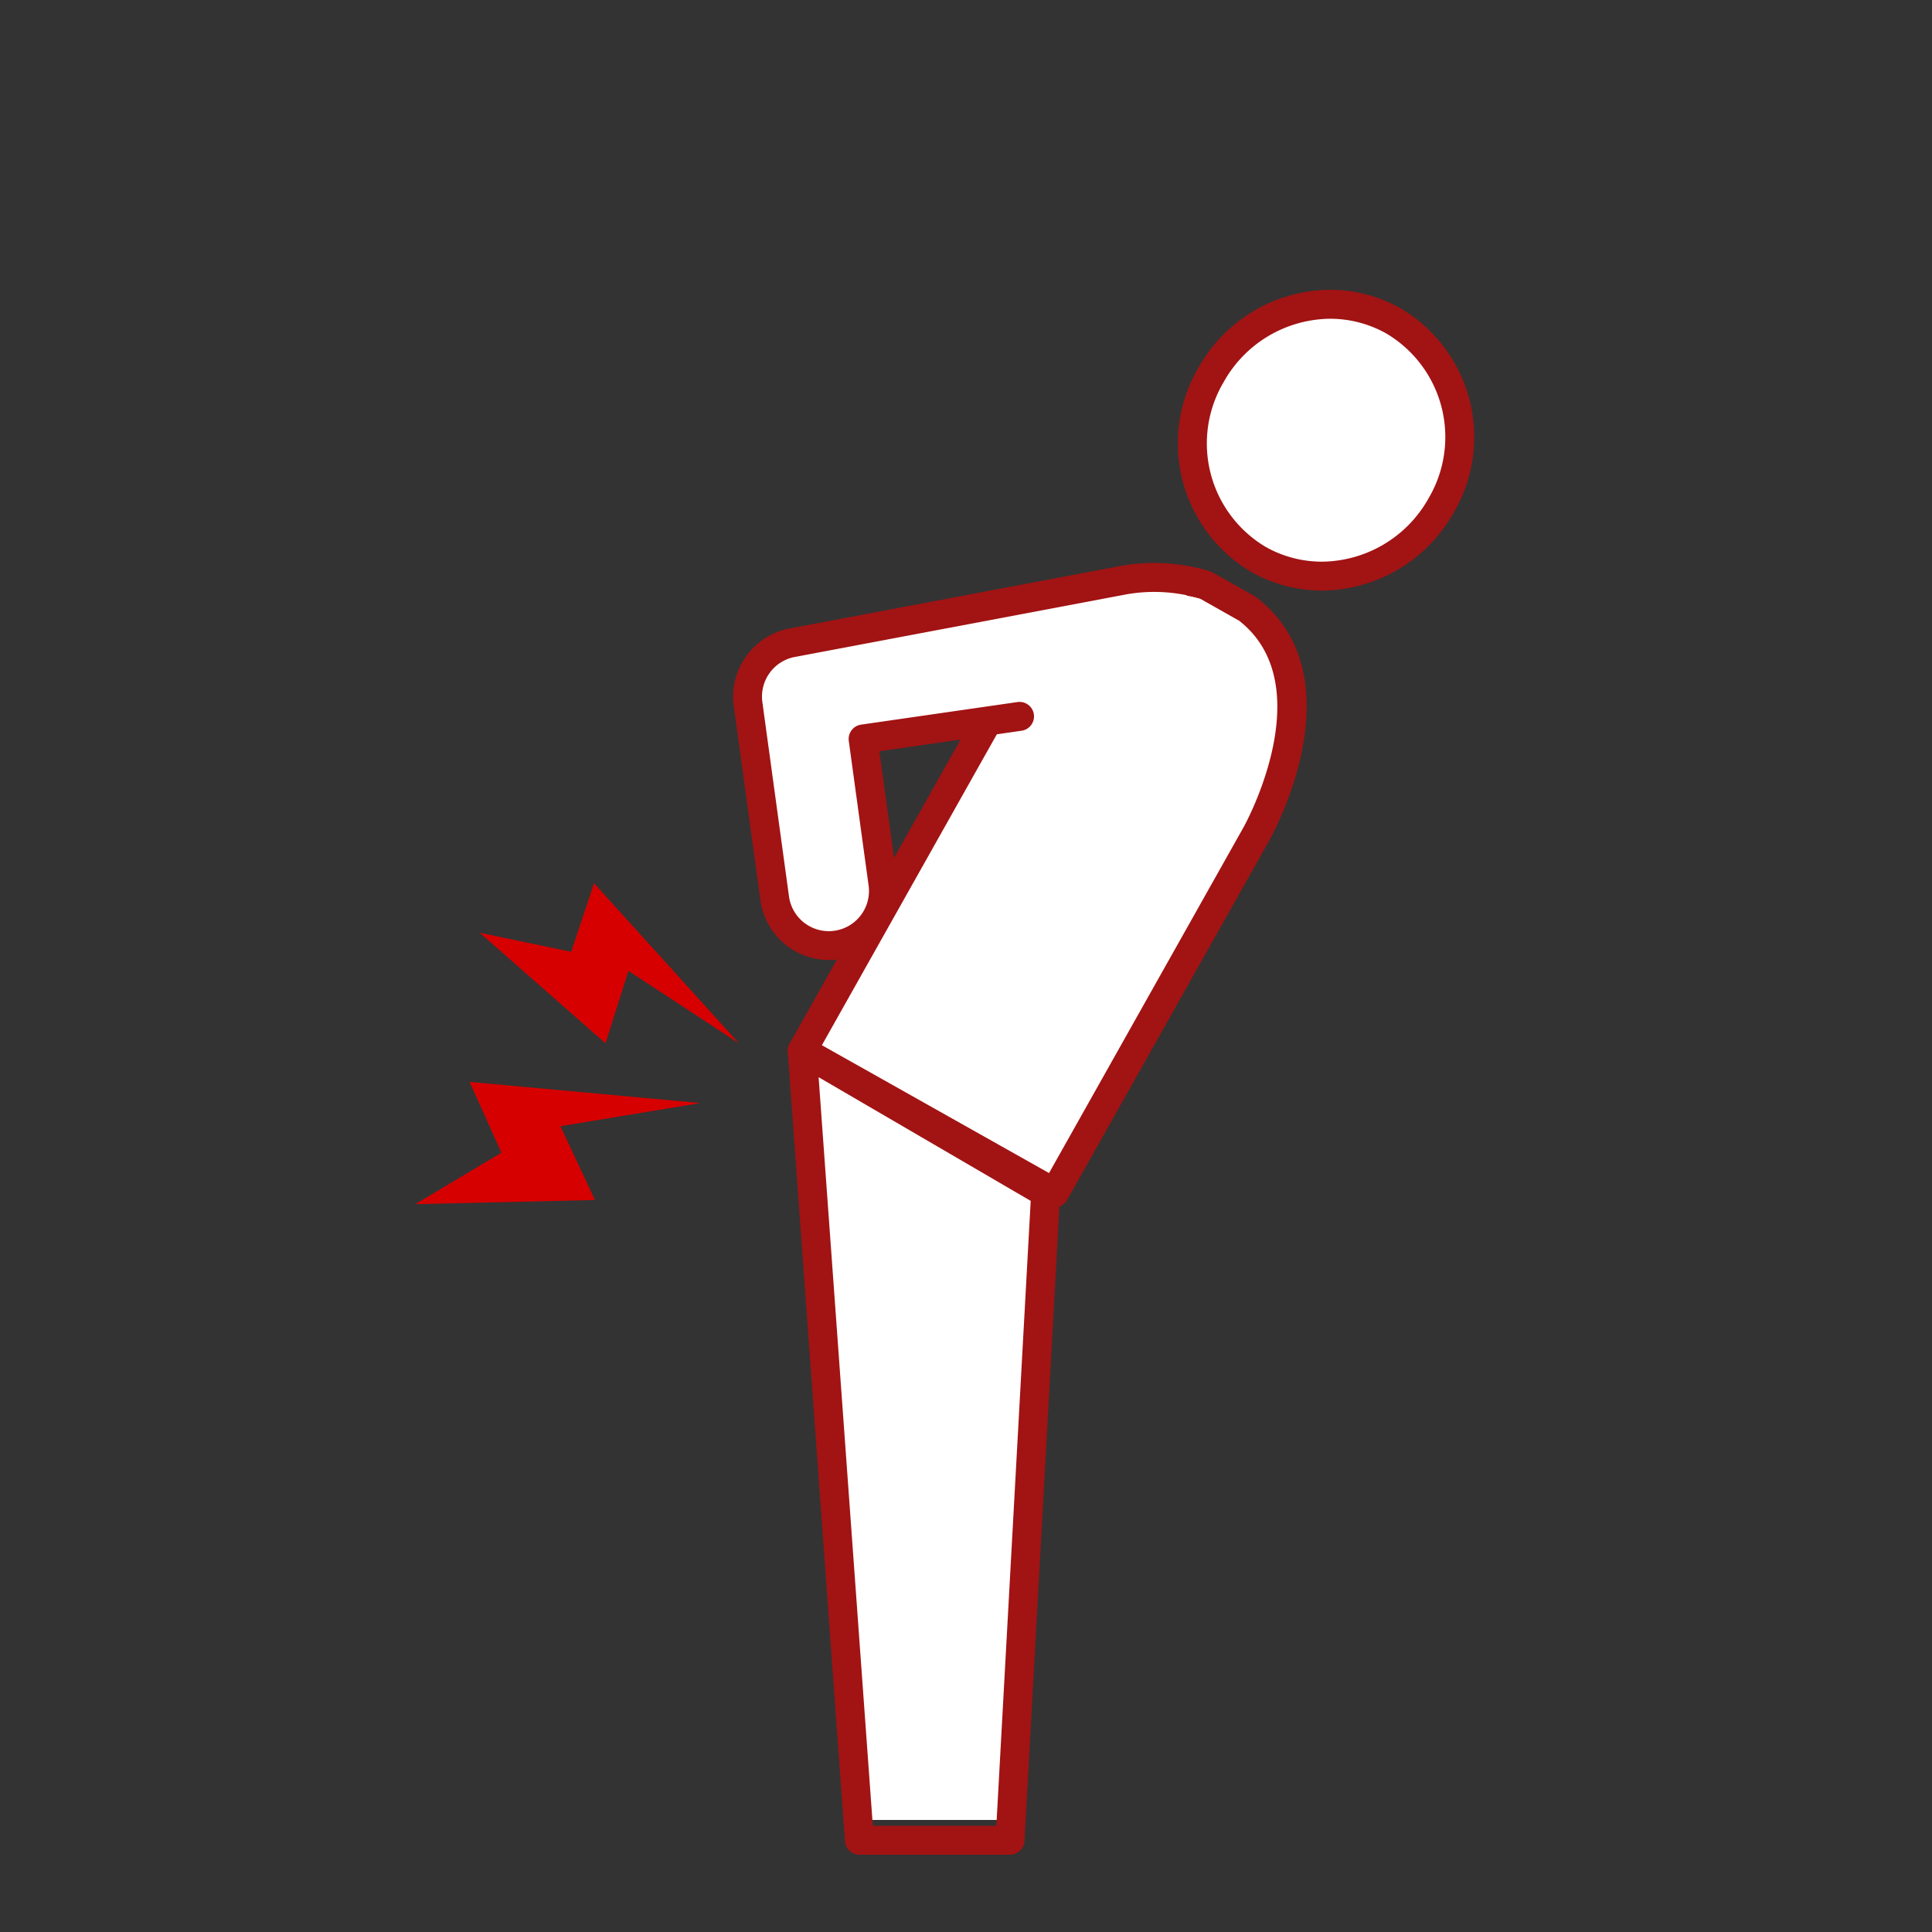
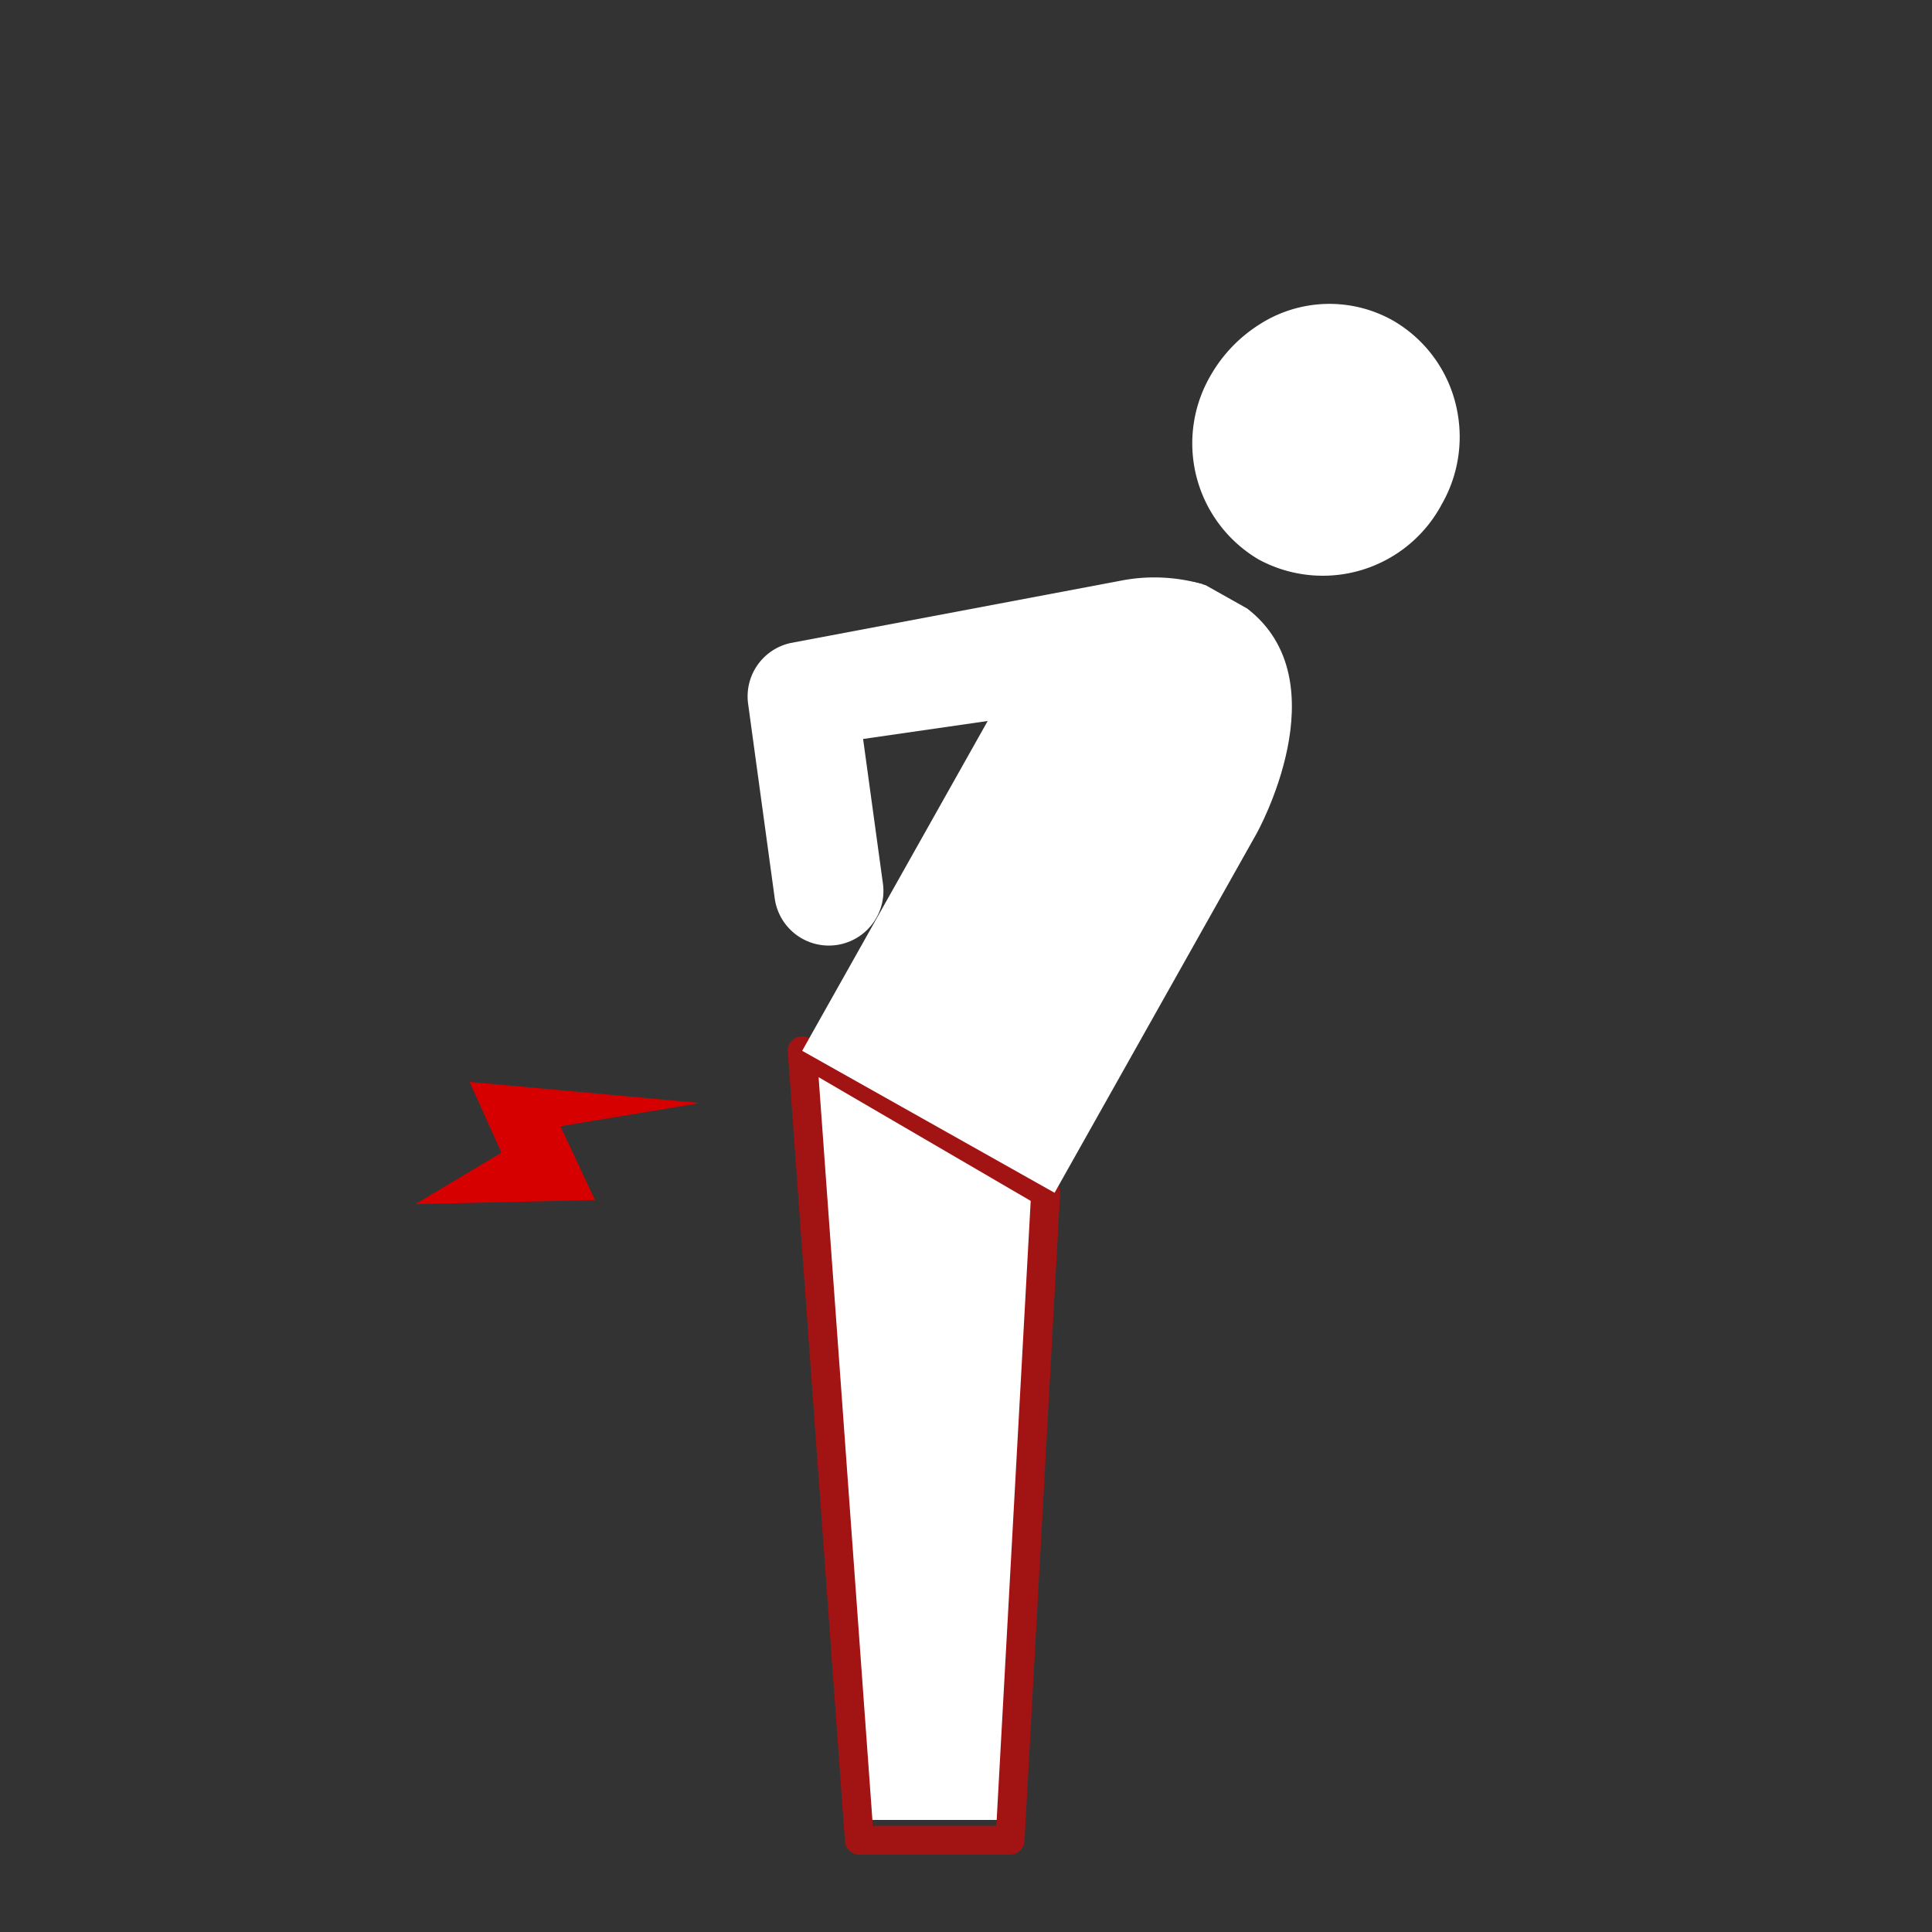
<svg xmlns="http://www.w3.org/2000/svg" width="100" height="100" viewBox="0 0 100 100">
  <rect x="0" y="0" width="100" height="100" fill="#333333" stroke="none" />
  <defs>
    <clipPath id="zgj3ujhwga">
      <path data-name="사각형 1150" transform="translate(0 -3)" style="fill:none" d="M0 0h61.292v84H0z" />
    </clipPath>
  </defs>
-   <path data-name="패스 10847" d="m72.7 75 11.2 6.8-1.2 32.4h-7.6z" transform="translate(-30.5 -20)" style="fill:#fff" />
+   <path data-name="패스 10847" d="m72.7 75 11.2 6.8-1.2 32.4h-7.6" transform="translate(-30.5 -20)" style="fill:#fff" />
  <g data-name="그룹 12895">
    <g data-name="그룹 12894">
      <g data-name="그룹 12893" style="clip-path:url(#zgj3ujhwga)" transform="translate(19 15)">
        <path data-name="패스 10621" d="M13.626 11.14a6.975 6.975 0 0 1-9.446 2.826 6.975 6.975 0 0 1-2.492-9.54 7.557 7.557 0 0 1 2.494-2.614 6.7 6.7 0 0 1 6.953-.212 6.894 6.894 0 0 1 3.328 4.772 7 7 0 0 1-.837 4.764" transform="translate(41.979 -.001)" style="fill:#fff" />
-         <path data-name="패스 10622" d="M7.443 15.569a7.885 7.885 0 0 0 6.836-4.061A7.73 7.73 0 0 0 11.5.951 7.433 7.433 0 0 0 7.869 0a7.881 7.881 0 0 0-6.834 4.058A7.734 7.734 0 0 0 3.811 14.62a7.44 7.44 0 0 0 3.632.949M7.869 1.5a5.924 5.924 0 0 1 2.9.758 6.231 6.231 0 0 1 2.206 8.515 6.387 6.387 0 0 1-5.53 3.3 5.921 5.921 0 0 1-2.9-.757 6.231 6.231 0 0 1-2.2-8.518A6.379 6.379 0 0 1 7.869 1.5" transform="translate(41.979 -.001)" style="fill:#a21313" />
        <path data-name="패스 10623" d="M32.929 80.251h-7.8l-2.96-40.859 12.6 7.349z" transform="translate(.349 -.001)" style="fill:none" />
        <path data-name="패스 10624" d="M25.131 81h7.8a.751.751 0 0 0 .749-.709l1.843-33.51a.751.751 0 0 0-.371-.689l-12.6-7.349a.75.75 0 0 0-1.126.7l2.96 40.859a.75.75 0 0 0 .748.7m7.088-1.5h-6.394l-2.806-38.746L34 47.158z" transform="translate(.349 -.001)" style="fill:#a21313" />
        <path data-name="패스 10625" d="m9.424 39.391 13.064 7.348L32.937 28.16s4.433-7.88-.48-11.662l-2.135-1.2s-4.822-1.856-9.64 4.078z" transform="translate(13.096 -.001)" style="fill:#fff" />
-         <path data-name="패스 10626" d="M22.473 47.49a.769.769 0 0 0 .2-.028.743.743 0 0 0 .451-.355l10.451-18.579c.194-.344 4.69-8.493-.676-12.624a.654.654 0 0 0-.089-.059l-2.135-1.2a.875.875 0 0 0-.1-.046 6.336 6.336 0 0 0-2.137-.325c-2.1 0-5.248.8-8.355 4.63a.674.674 0 0 0-.072.1L8.755 39.024a.749.749 0 0 0 .287 1.021l13.064 7.349a.75.75 0 0 0 .367.1m9.553-30.365c4.281 3.361.283 10.595.242 10.668L22.187 45.718 10.43 39.1l10.859-19.3c2.721-3.326 5.388-4.027 7.151-4.027a5.32 5.32 0 0 1 1.56.211z" transform="translate(13.111 -.001)" style="fill:#a21313" />
        <path data-name="패스 10627" d="M37.6 15.238a9.048 9.048 0 0 0-4.033-.217l-17.283 3.262a2.828 2.828 0 0 0-2.2 3.144L15.462 31.5a2.826 2.826 0 0 0 5.6-.765l-1.026-7.485 8.069-1.165" transform="translate(5.638 -.001)" style="fill:#fff" />
-         <path data-name="패스 10628" d="M18.257 34.693a3.577 3.577 0 0 0 3.547-4.06l-.925-6.747 7.333-1.059A.75.75 0 1 0 28 21.343l-8.069 1.165a.751.751 0 0 0-.636.844l1.026 7.484a2.076 2.076 0 0 1-4.121.564l-1.38-10.072a2.087 2.087 0 0 1 1.618-2.31l17.262-3.26a8.367 8.367 0 0 1 3.652.189.75.75 0 0 0 .486-1.419 9.814 9.814 0 0 0-4.407-.246l-17.286 3.264a3.6 3.6 0 0 0-2.806 3.983l1.38 10.071a3.586 3.586 0 0 0 3.538 3.091" transform="translate(5.638 -.001)" style="fill:#a21313" />
      </g>
    </g>
  </g>
-   <path data-name="패스 10629" d="M13.417 61.362 7.7 57.614l-1.189 3.748L0 55.641l4.735.987 1.184-3.551z" transform="translate(24.829 -7.362)" style="fill:#d60000" />
  <path data-name="패스 10630" d="m16.312 69.175-7.239 1.2 1.789 3.819-9.3.215 4.458-2.664-1.646-3.663z" transform="translate(19.934 -12.082)" style="fill:#d60000" />
</svg>